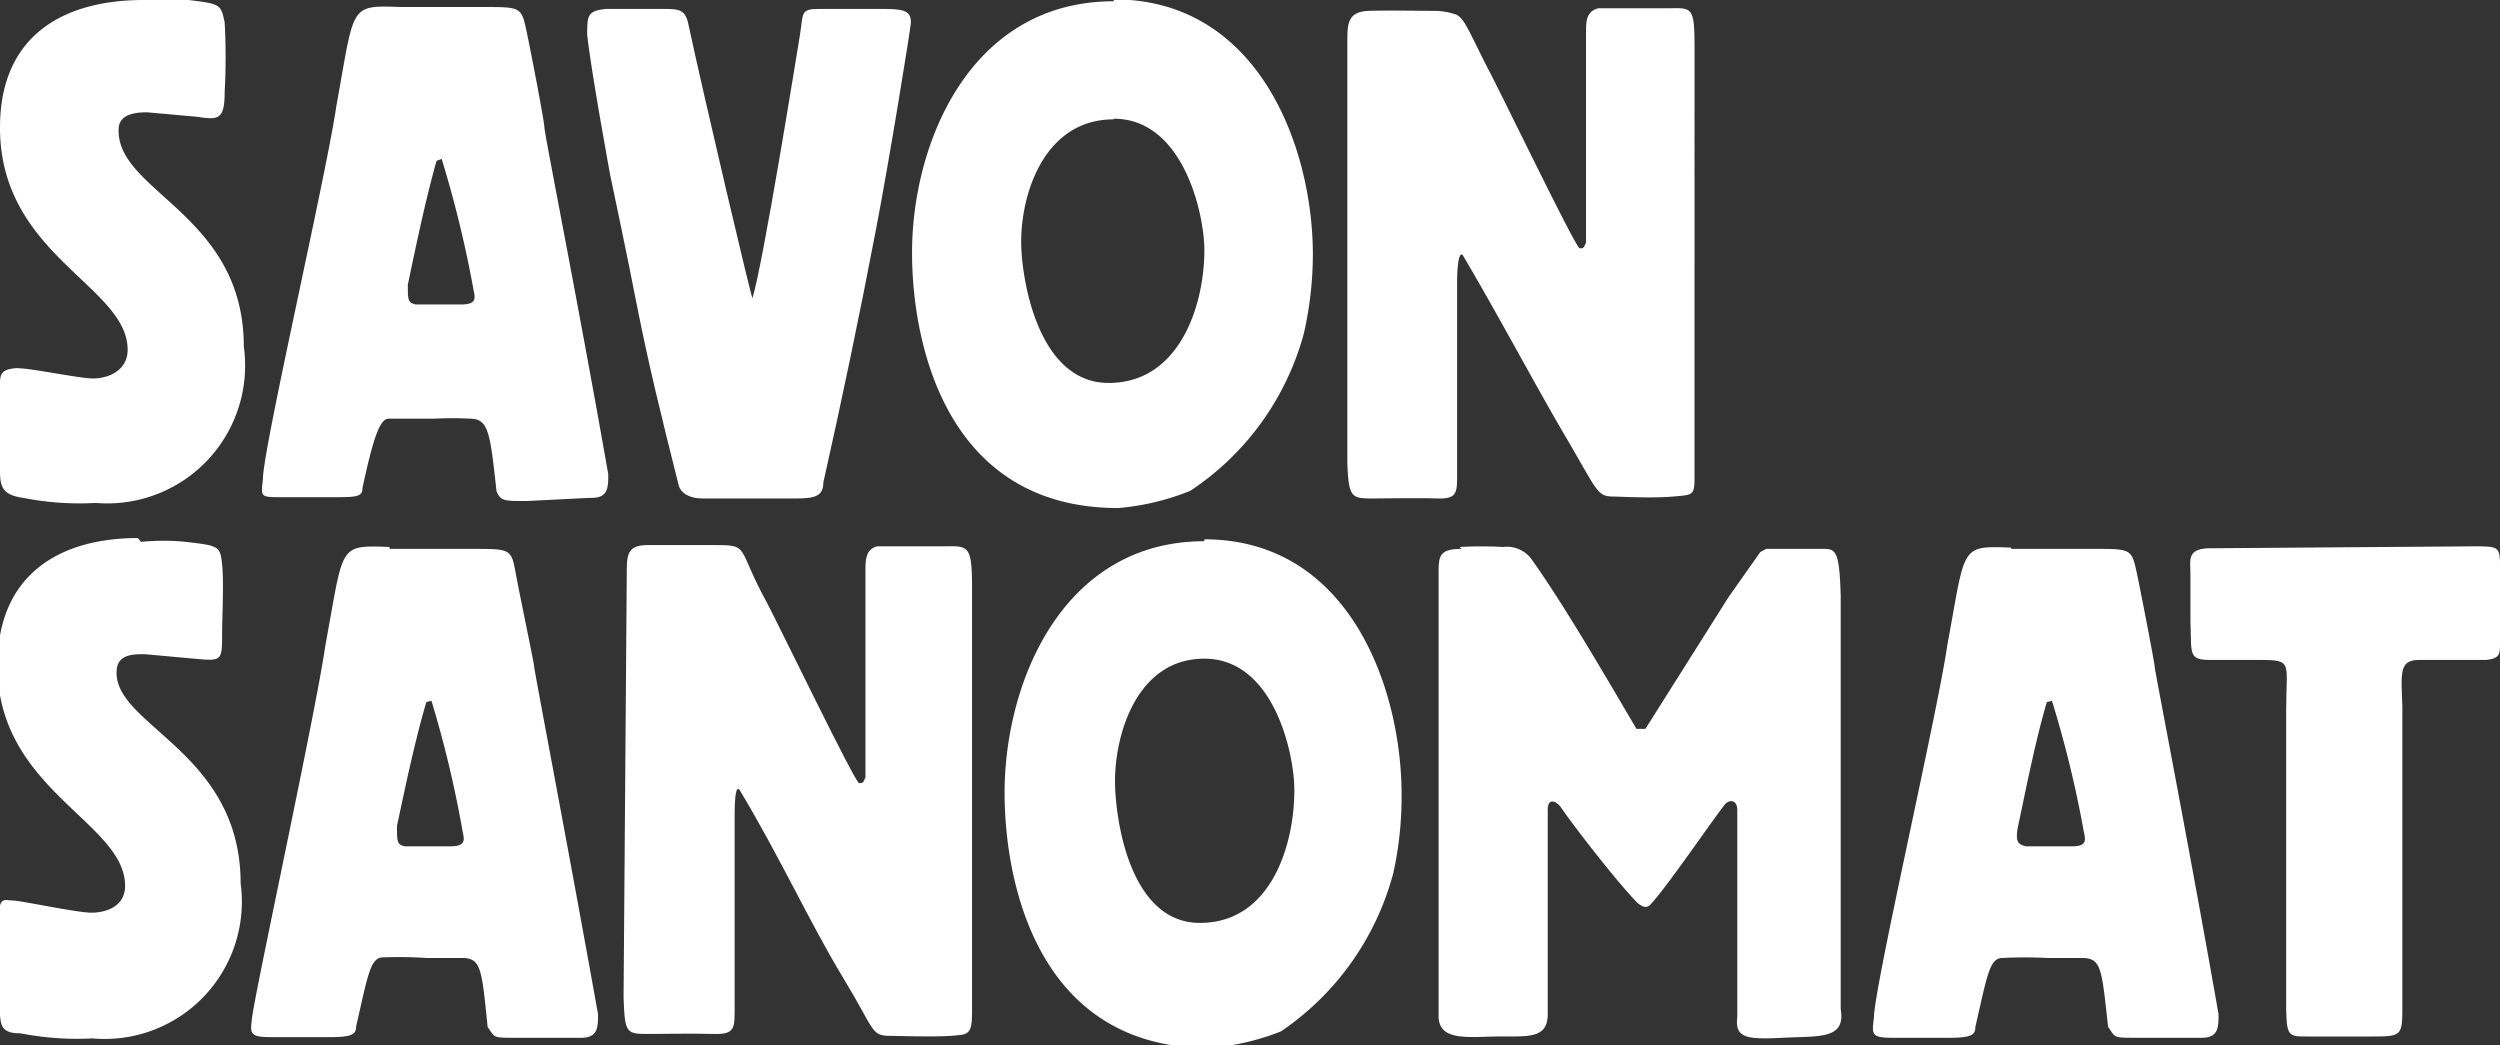
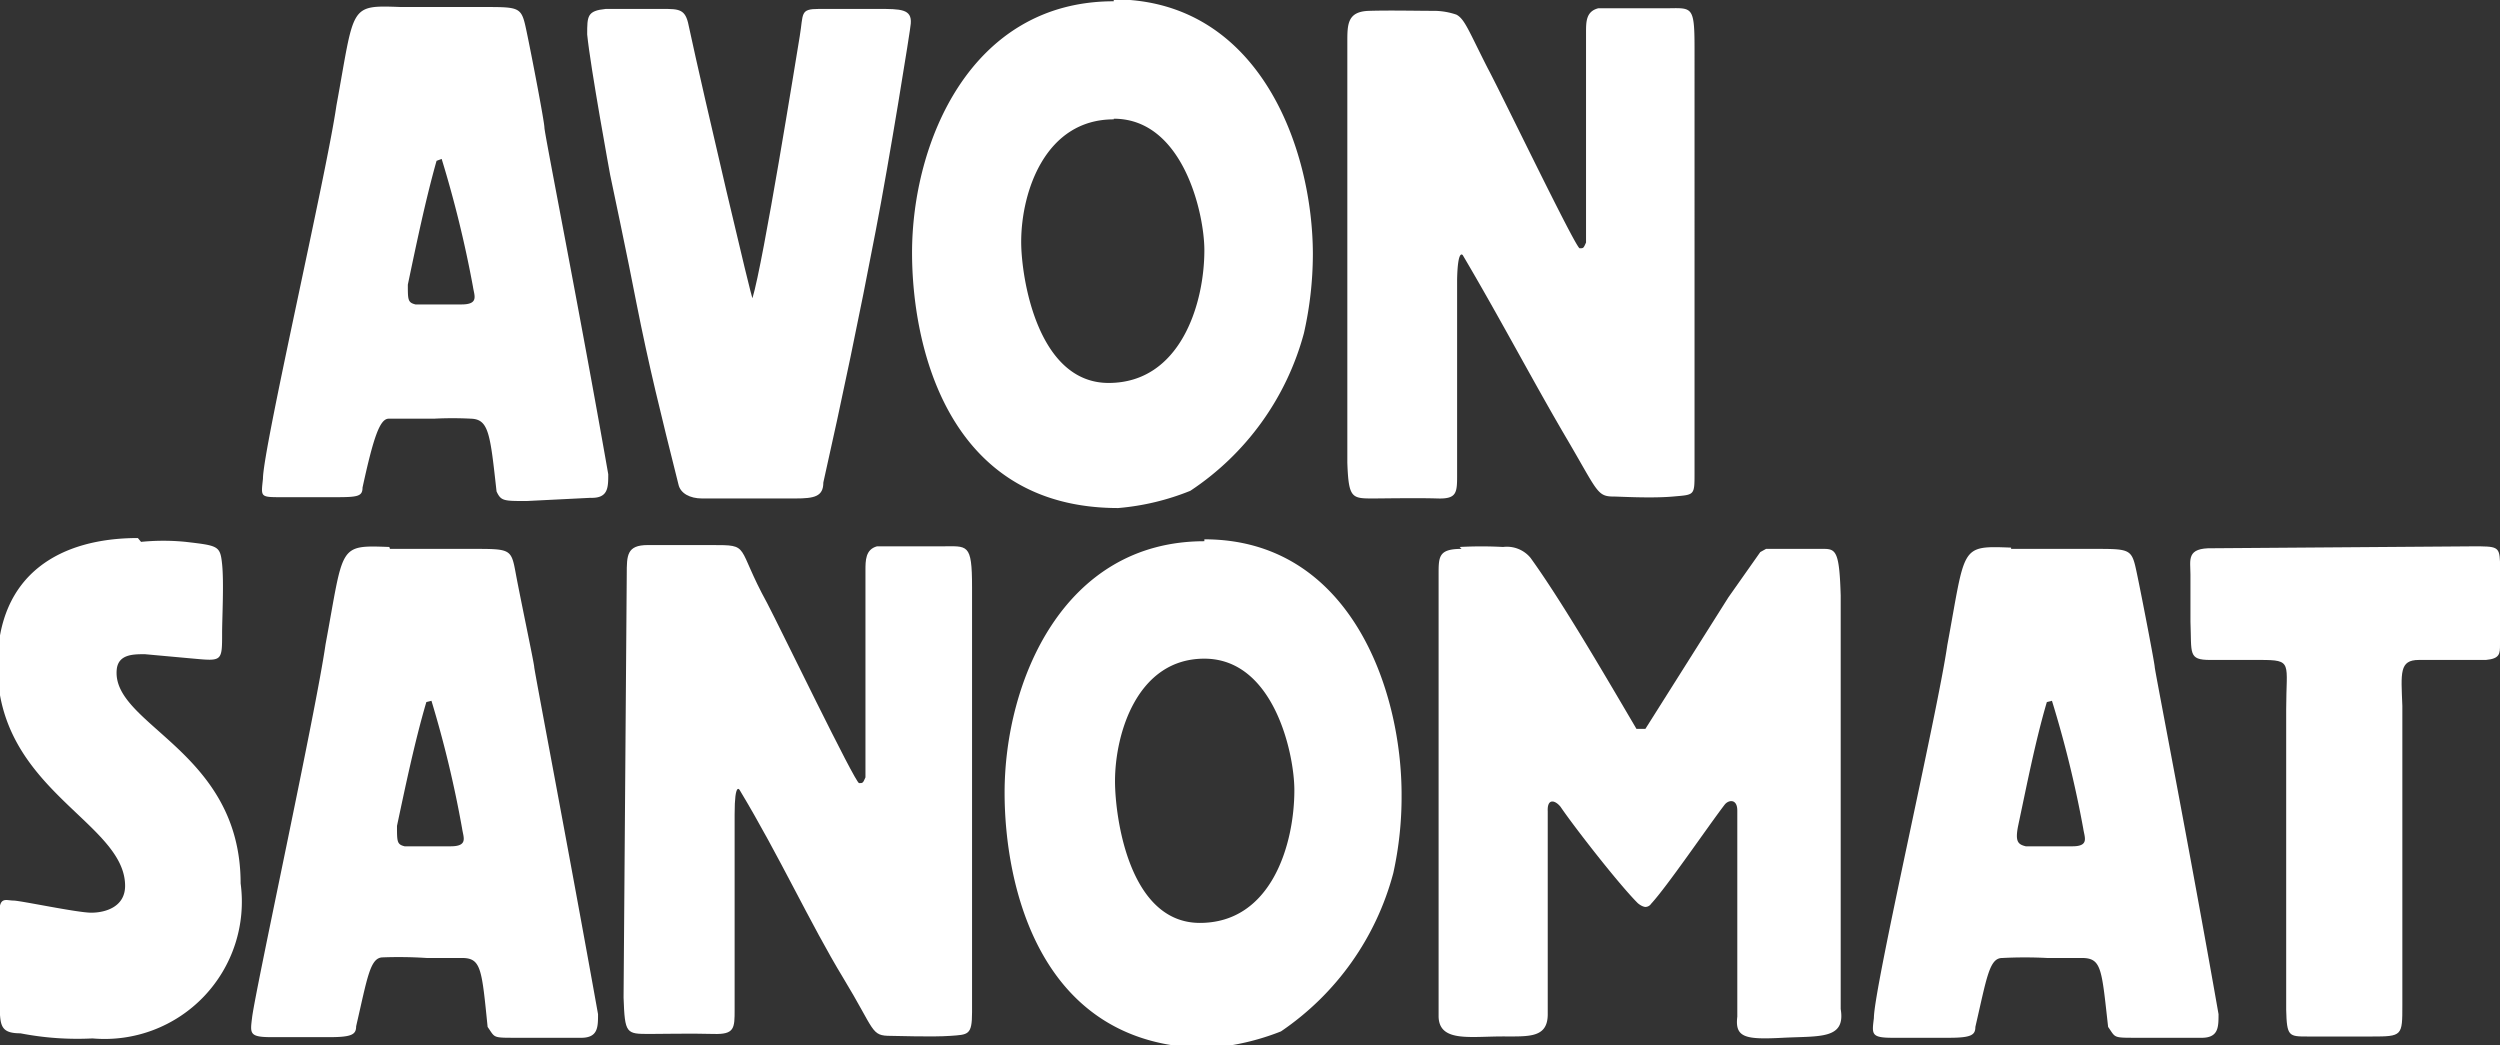
<svg xmlns="http://www.w3.org/2000/svg" viewBox="0 0 39.17 16.38">
  <rect x="0" y="0" width="39.17" height="16.38" fill="#333333" stroke="none" />
  <defs>
    <style>.cls-1{fill:#FFFFFF;}</style>
  </defs>
  <title>ss_ark</title>
  <g id="Layer_2" data-name="Layer 2">
    <g id="Layer_1-2" data-name="Layer 1">
      <path class="cls-1" d="M2.21,8.49a3.52,3.52,0,0,1,.7,0c.51.06.54.06.57.35s0,.85,0,1.08c0,.44,0,.44-.44.4l-.77-.07c-.18,0-.41,0-.44.23-.1.88,1.94,1.27,1.94,3.36a2.15,2.15,0,0,1-2.32,2.43,4.68,4.68,0,0,1-1.13-.08c-.34,0-.31-.15-.33-.47,0-.06,0-1.16,0-1.42s.11-.19.22-.19,1,.19,1.22.19.53-.09.53-.42c0-1-2-1.5-2-3.45,0-1.45,1-2,2.2-2" />
      <path class="cls-1" d="M10.38.14c.26,0,.36,0,.41.26.24,1.12,1,4.35,1,4.27.17-.56.68-3.74.74-4.1s0-.43.3-.43.75,0,.93,0c.35,0,.53,0,.51.23,0,.06-.34,2.17-.55,3.25-.25,1.31-.53,2.65-.82,3.94,0,.22-.14.25-.44.25H11c-.19,0-.34-.08-.37-.22-.28-1.12-.46-1.84-.66-2.85-.12-.63-.41-2-.41-2S9.25,1.05,9.2.54c0-.29,0-.37.29-.4.16,0,.73,0,.89,0" />
      <path class="cls-1" d="M26.07.13c.44,0,.48-.07.48.63V7.41c0,.36,0,.34-.34.37s-.84,0-.92,0c-.27,0-.25-.07-.75-.92S23.51,5,22.92,4c0,0-.08-.12-.09.38l0,3.05c0,.29,0,.39-.31.38s-.88,0-1,0c-.34,0-.39,0-.41-.56l0-6.59c0-.28,0-.48.34-.49s.75,0,1,0a1.09,1.09,0,0,1,.37.06c.13.07.19.25.49.84.2.37,1.38,2.82,1.44,2.82s.06,0,.1-.09V.51c0-.17,0-.33.19-.38.4,0,.91,0,1,0" />
      <path class="cls-1" d="M17.45,1.87C16.38,1.87,16,3,16,3.79,16,4.34,16.25,6,17.37,6s1.5-1.23,1.5-2.08c0-.57-.33-2.06-1.42-2.06m0-1.87c2.28,0,3.12,2.33,3.12,4a5.66,5.66,0,0,1-.14,1.23,4.3,4.3,0,0,1-1.78,2.47,3.88,3.88,0,0,1-1.13.27c-2.7,0-3.23-2.58-3.23-4,0-1.72.91-3.94,3.16-3.94" />
      <path class="cls-1" d="M6.84,2.52c-.17.6-.32,1.32-.45,1.94,0,.24,0,.28.12.31h.72c.28,0,.2-.14.18-.28a17.89,17.89,0,0,0-.49-2ZM6.28.11h1.3c.58,0,.59,0,.67.38S8.53,1.91,8.53,2s.55,2.86,1,5.43c0,.21,0,.38-.28.37l-1,.05c-.36,0-.4,0-.47-.15-.1-.9-.12-1.13-.4-1.14a5.56,5.56,0,0,0-.58,0c-.27,0-.57,0-.71,0s-.24.3-.41,1.08c0,.14-.08.15-.43.15H4.42c-.35,0-.33,0-.3-.29,0-.47,1-4.79,1.15-5.84C5.56.08,5.46.08,6.28.11" />
-       <path class="cls-1" d="M2.25,0a3.58,3.58,0,0,1,.7,0c.51.06.51.07.57.35a10,10,0,0,1,0,1.09c0,.44-.1.44-.43.39l-.78-.07c-.11,0-.43,0-.45.24C1.79,3,3.82,3.34,3.82,5.43A2.16,2.16,0,0,1,1.5,7.88,4.54,4.54,0,0,1,.36,7.8C0,7.75,0,7.59,0,7.32A11.79,11.79,0,0,1,0,6c0-.16.05-.21.23-.23s1,.16,1.23.16S2,5.81,2,5.48C2,4.48,0,4,0,2,0,.55,1,0,2.25,0" />
      <path class="cls-1" d="M14.75,8.56c.41,0,.48-.06.48.64v6.66c0,.36-.06.35-.34.37s-.84,0-.93,0c-.32,0-.24-.07-.75-.91s-1-1.91-1.62-2.94c0,0-.08-.15-.08.38l0,3.06c0,.29,0,.39-.33.38s-.85,0-1,0c-.37,0-.39,0-.41-.57L9.82,9c0-.3,0-.46.33-.46h1c.62,0,.37,0,.87.91.19.36,1.38,2.82,1.44,2.82s.06,0,.1-.09V8.94c0-.16,0-.33.18-.38h1.05" />
      <path class="cls-1" d="M22.87,8.57a6.25,6.25,0,0,1,.68,0,.48.48,0,0,1,.43.17c.47.65,1.12,1.76,1.66,2.68l.14,0,1.3-2.06.5-.71.09-.05.23,0h.68c.19,0,.24.06.26.73v6.48c.08.48-.33.42-.91.45s-.75,0-.71-.33V12.7c0-.19-.14-.17-.2-.09-.26.34-.9,1.28-1.15,1.55a.11.11,0,0,1-.09.05s-.05,0-.12-.06c-.3-.3-1-1.2-1.21-1.51-.09-.11-.21-.13-.2.07v3.18c0,.41-.35.34-.82.35s-.88.06-.89-.31V9c0-.28,0-.4.36-.4" />
      <path class="cls-1" d="M38.75,8.56c.37,0,.41,0,.42.24v1.3c0,.14,0,.22-.22.24H37.9c-.31,0-.28.2-.26.72l0,4.69c0,.48,0,.49-.48.49h-1c-.3,0-.33,0-.34-.42V11.11c0-.73.11-.77-.41-.77h-.78c-.35,0-.29-.1-.31-.6V9c0-.23-.07-.42.35-.41Z" />
      <path class="cls-1" d="M6.68,11c-.18.61-.33,1.33-.46,1.94,0,.25,0,.29.12.32h.72c.28,0,.2-.14.18-.28a17.35,17.35,0,0,0-.48-2Zm-.57-2.4h1.3c.59,0,.6,0,.67.38s.29,1.42.29,1.47.54,2.87,1,5.44c0,.21,0,.38-.29.37h-1c-.37,0-.32,0-.44-.17-.09-.89-.1-1.07-.38-1.08-.12,0-.38,0-.57,0A6.78,6.78,0,0,0,6,15c-.2,0-.24.3-.42,1.08,0,.13-.07.17-.42.17H4.25c-.35,0-.33-.06-.3-.31.06-.47,1-4.79,1.15-5.84.29-1.56.19-1.56,1-1.53" />
      <path class="cls-1" d="M18.87,10.32c-1.05,0-1.4,1.17-1.4,1.92,0,.54.21,2.22,1.33,2.22s1.48-1.23,1.48-2.08c0-.57-.32-2.06-1.41-2.06m0-1.87c2.27,0,3.09,2.33,3.09,4a5.54,5.54,0,0,1-.13,1.23,4.34,4.34,0,0,1-1.76,2.48,3.85,3.85,0,0,1-1.13.26c-2.67,0-3.2-2.57-3.2-4,0-1.73.91-3.94,3.13-3.94" />
      <path class="cls-1" d="M32.07,11c-.18.61-.32,1.33-.45,1.94-.05.25,0,.29.12.32h.73c.27,0,.19-.14.17-.28a17.36,17.36,0,0,0-.49-2Zm-.56-2.4h1.3c.58,0,.59,0,.67.38s.28,1.42.28,1.47.55,2.87,1,5.44c0,.21,0,.38-.29.37h-1c-.37,0-.32,0-.44-.17-.1-.89-.1-1.07-.39-1.08-.12,0-.37,0-.56,0a6.78,6.78,0,0,0-.71,0c-.2,0-.24.3-.42,1.08,0,.13-.07.17-.42.17h-.88c-.34,0-.32-.06-.29-.31,0-.47,1-4.79,1.15-5.84.29-1.56.19-1.56,1-1.53" />
    </g>
  </g>
</svg>